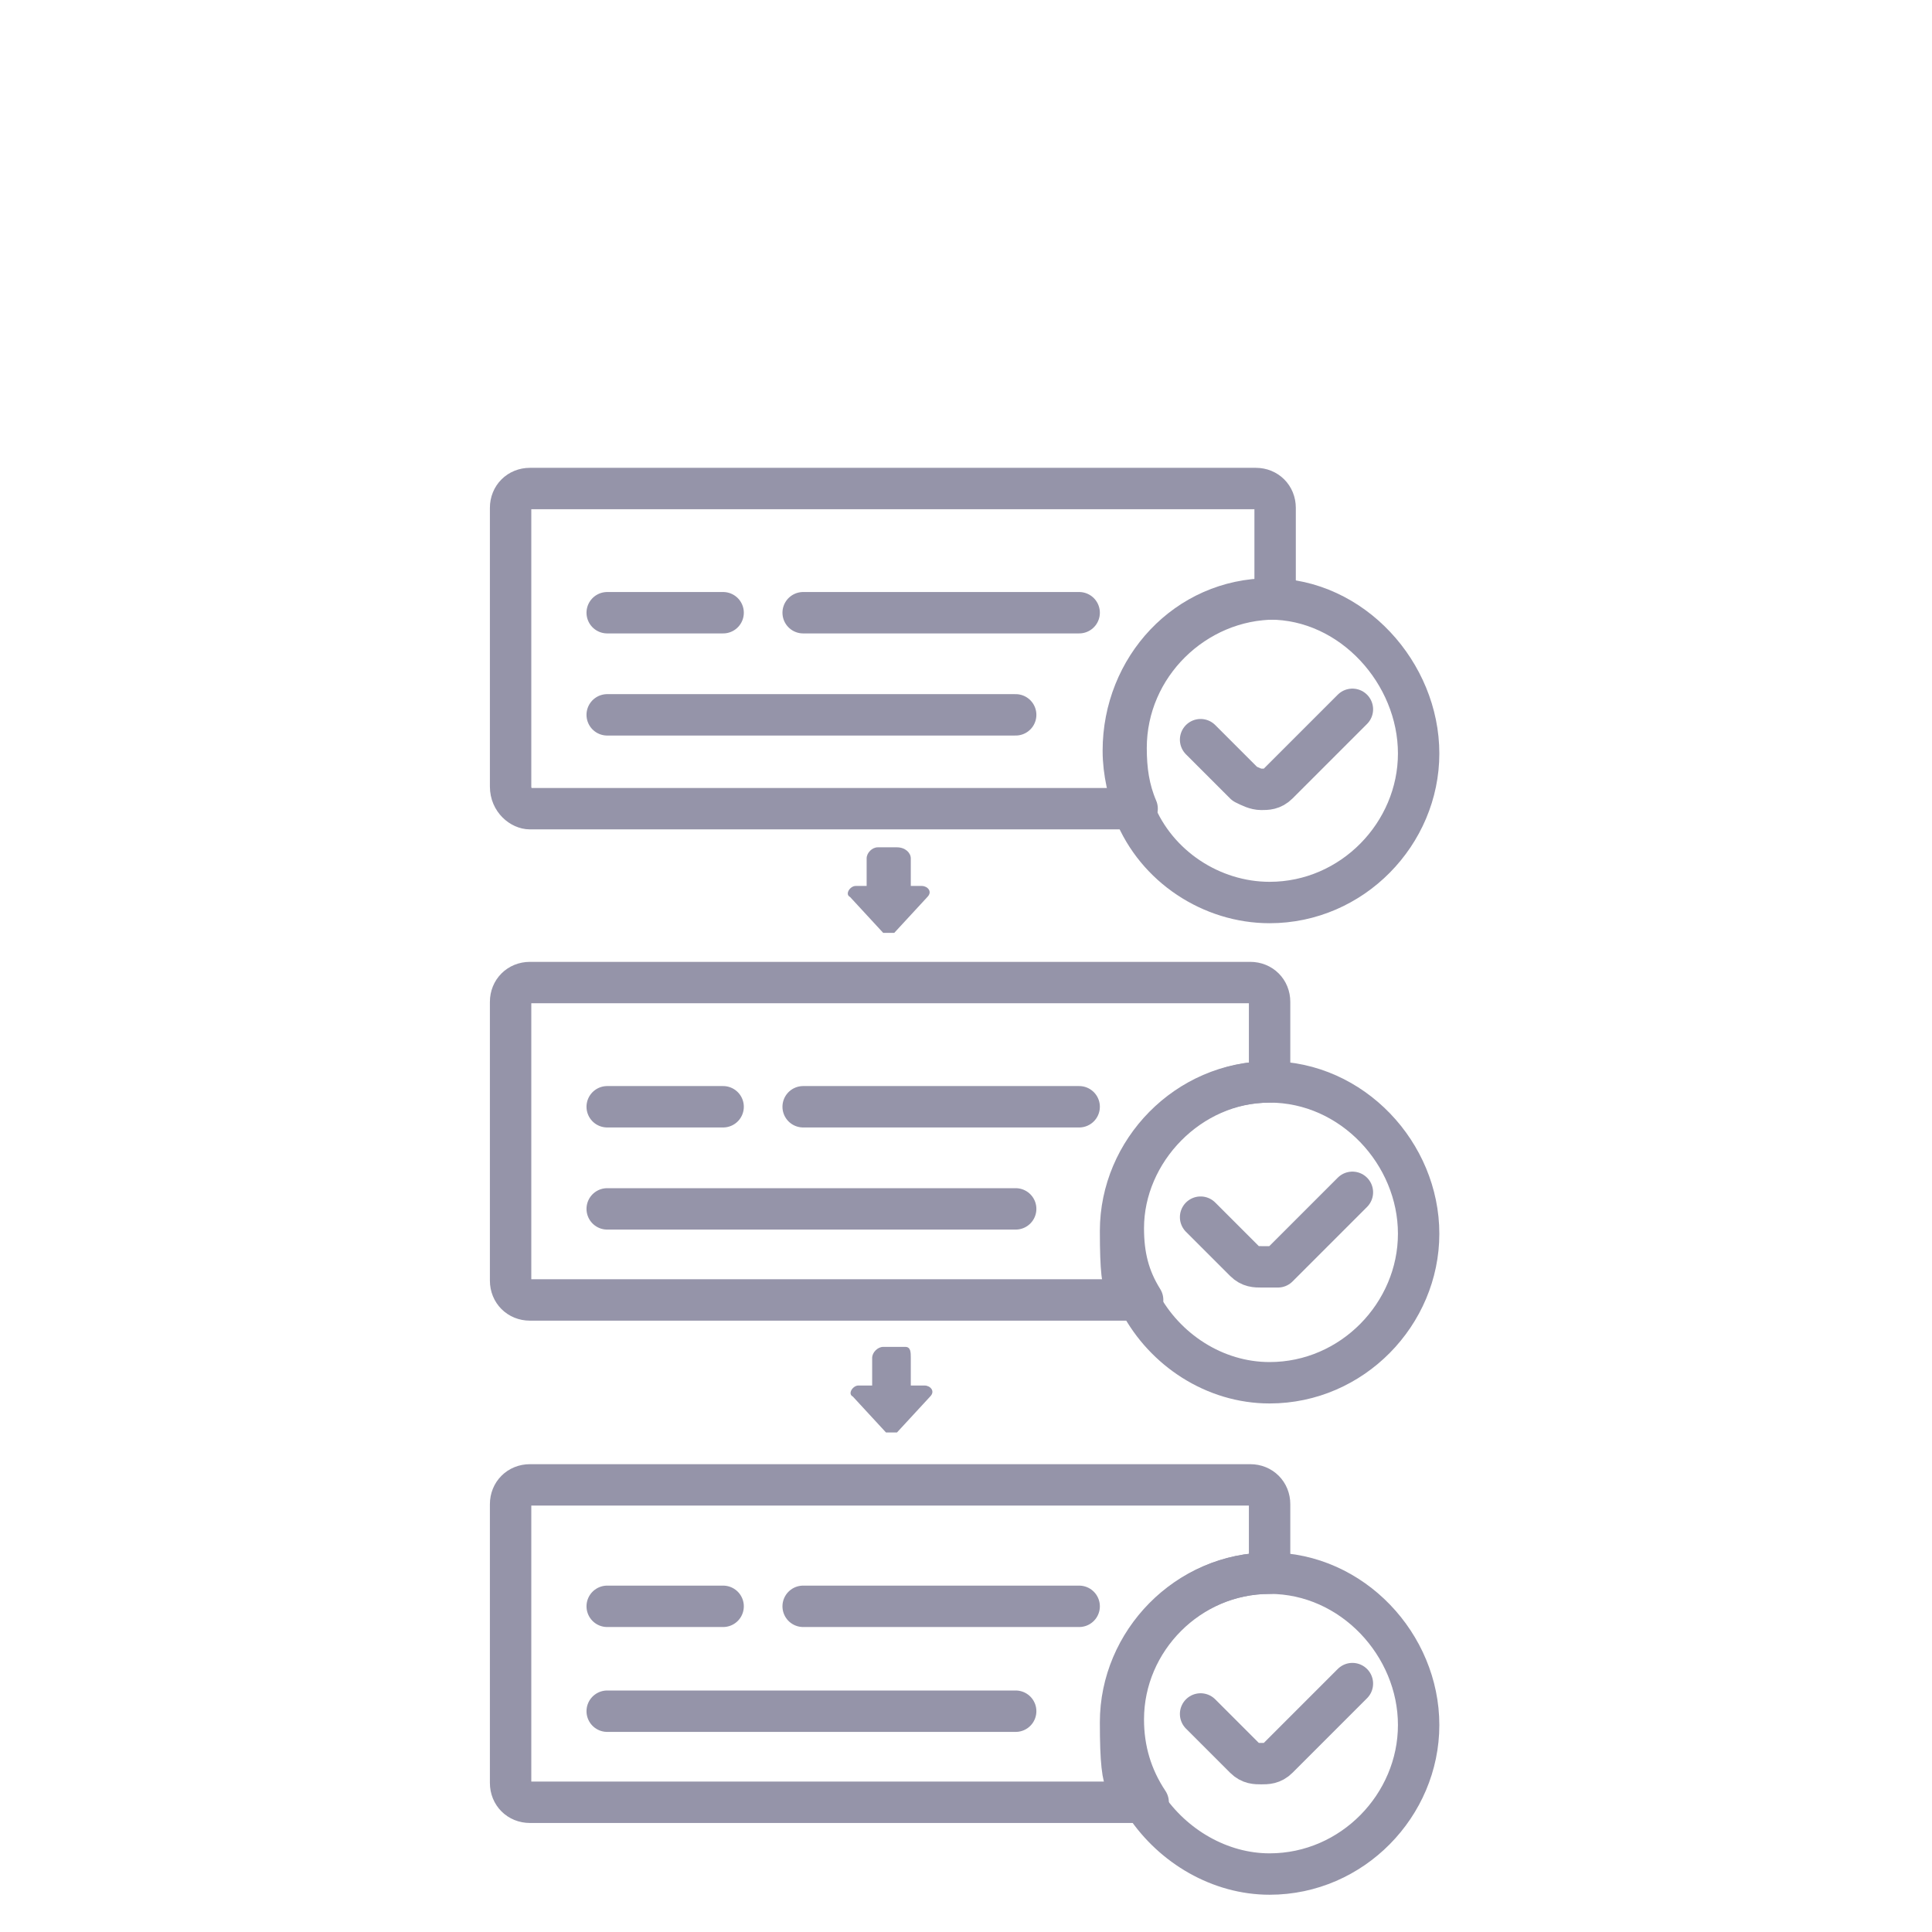
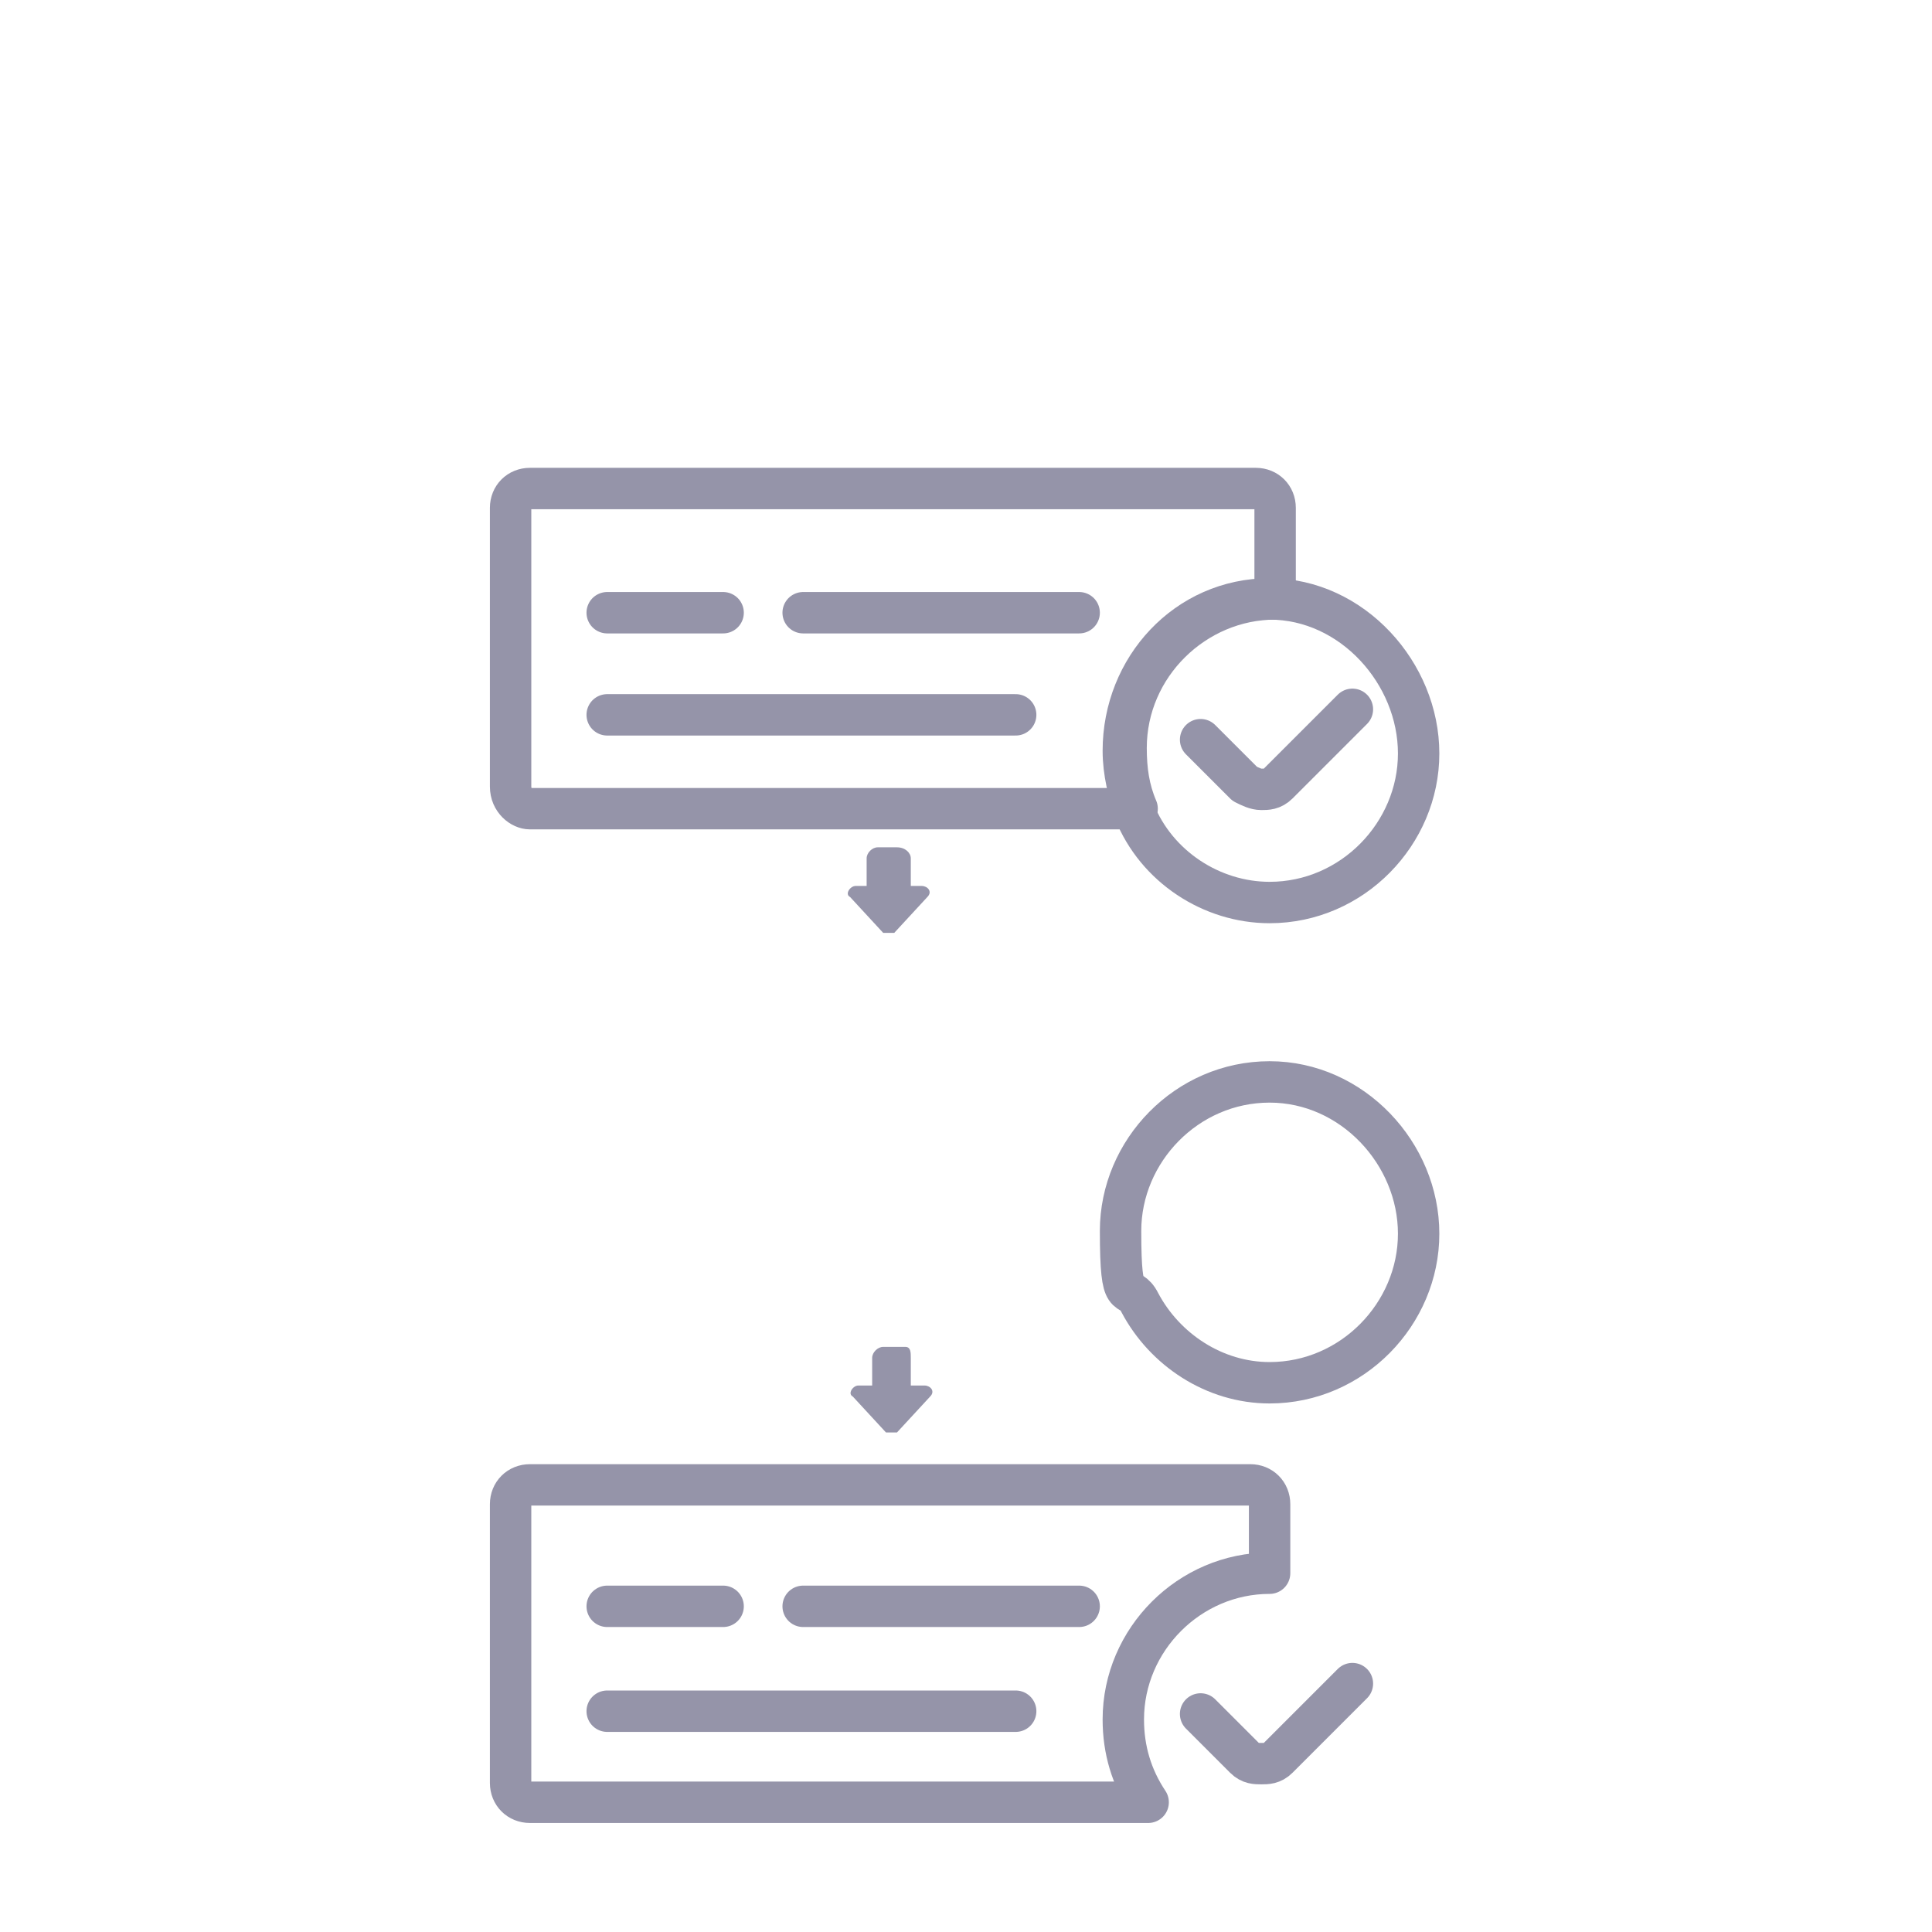
<svg xmlns="http://www.w3.org/2000/svg" id="Capa_1" version="1.1" viewBox="0 0 70 70">
  <defs>
    <style>
      .st0 {
        fill: #9594a9;
      }

      .st1 {
        fill: none;
        stroke: #9594a9;
        stroke-linecap: round;
        stroke-linejoin: round;
        stroke-width: 1.5px;
      }
    </style>
  </defs>
  <path class="st1" d="M19.2,29.3h22c-.3-.7-.4-1.4-.4-2.2,0-3,2.5-5.4,5.4-5.4v-3.3c0-.4-.3-.7-.7-.7h-26.3c-.4,0-.7.3-.7.7v10.1c0,.5.4.8.7.8ZM39.1,22.2h-10M26.2,22.2h-4.2M36.8,25.9h-14.8" />
-   <path class="st1" d="M46,39.2v-2.9c0-.4-.3-.7-.7-.7h-26.1c-.4,0-.7.3-.7.7v10.1c0,.4.3.7.7.7h22.2c-.5-.8-.7-1.6-.7-2.6,0-2.8,2.4-5.3,5.3-5.3ZM26.2,40.1h-4.2M36.8,43.8h-14.8M39.1,40.1h-10" />
  <path class="st1" d="M46,57v-2.5c0-.4-.3-.7-.7-.7h-26.1c-.4,0-.7.3-.7.7v10.1c0,.4.3.7.7.7h22.4c-.6-.9-.9-1.9-.9-3,0-2.9,2.4-5.3,5.3-5.3ZM26.2,58.2h-4.2M36.8,62h-14.8M39.1,58.2h-10" />
  <path class="st0" d="M32.8,48.8h-.8c-.2,0-.4.2-.4.4v1h-.5c-.2,0-.4.3-.2.4l1.2,1.3c0,0,.3,0,.4,0l1.2-1.3c.2-.2,0-.4-.2-.4h-.5v-1c0-.2,0-.4-.2-.4Z" />
  <path class="st0" d="M32.5,30.7h-.7c-.2,0-.4.2-.4.4v1h-.4c-.2,0-.4.3-.2.4l1.2,1.3c0,0,.3,0,.4,0l1.2-1.3c.2-.2,0-.4-.2-.4h-.4v-1c0-.2-.2-.4-.5-.4Z" />
  <path class="st1" d="M40.7,27.2c0,.8.2,1.5.4,2.2.8,2,2.8,3.3,4.9,3.3,3,0,5.4-2.5,5.4-5.4s-2.4-5.6-5.4-5.6-5.3,2.5-5.3,5.5ZM49,25.7l-2.7,2.7c-.2.2-.4.2-.6.2s-.4-.1-.6-.2l-1.6-1.6" />
  <path class="st1" d="M46,39.2c-3,0-5.4,2.5-5.4,5.4s.3,1.8.7,2.6c.9,1.7,2.7,2.9,4.7,2.9,3,0,5.4-2.5,5.4-5.4s-2.4-5.5-5.4-5.5Z" />
-   <path class="st1" d="M46,57c-3,0-5.4,2.5-5.4,5.4s.3,2.1.9,3c1,1.5,2.7,2.5,4.5,2.5,3,0,5.4-2.5,5.4-5.4s-2.4-5.5-5.4-5.5Z" />
-   <path class="st1" d="M49,43.2l-2.7,2.7c-.2,0-.4,0-.6,0s-.4,0-.6-.2l-1.6-1.6" />
  <path class="st1" d="M49,61l-2.7,2.7c-.2.2-.4.2-.6.2s-.4,0-.6-.2l-1.6-1.6" />
</svg>